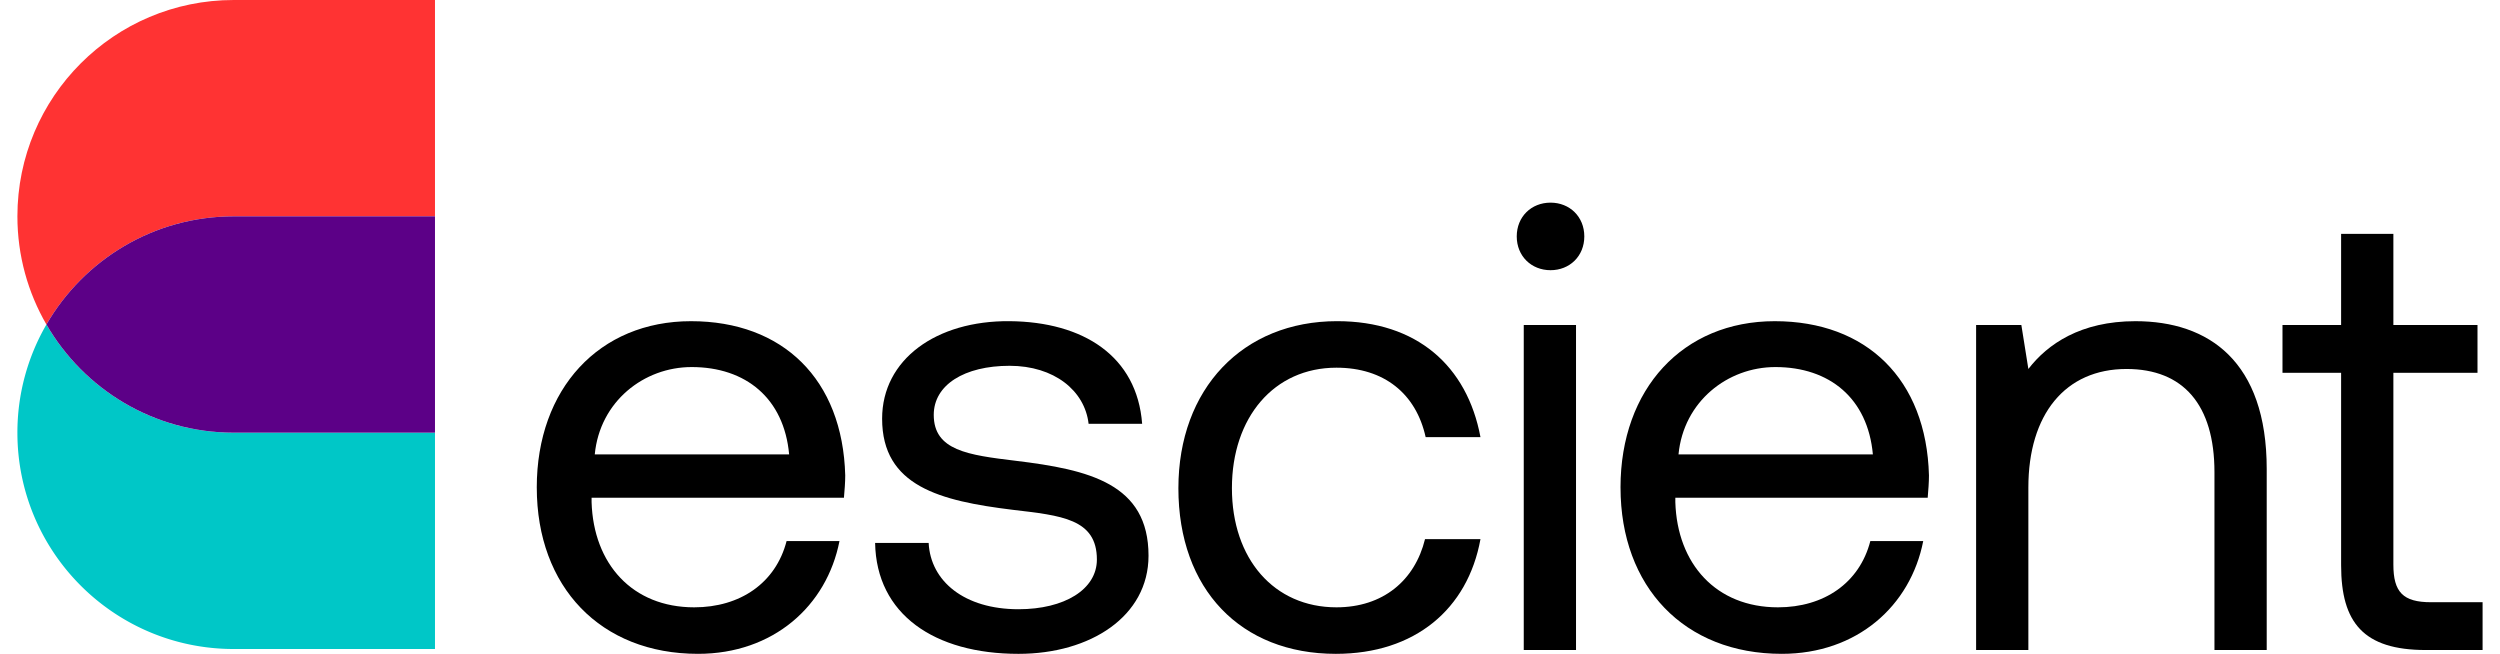
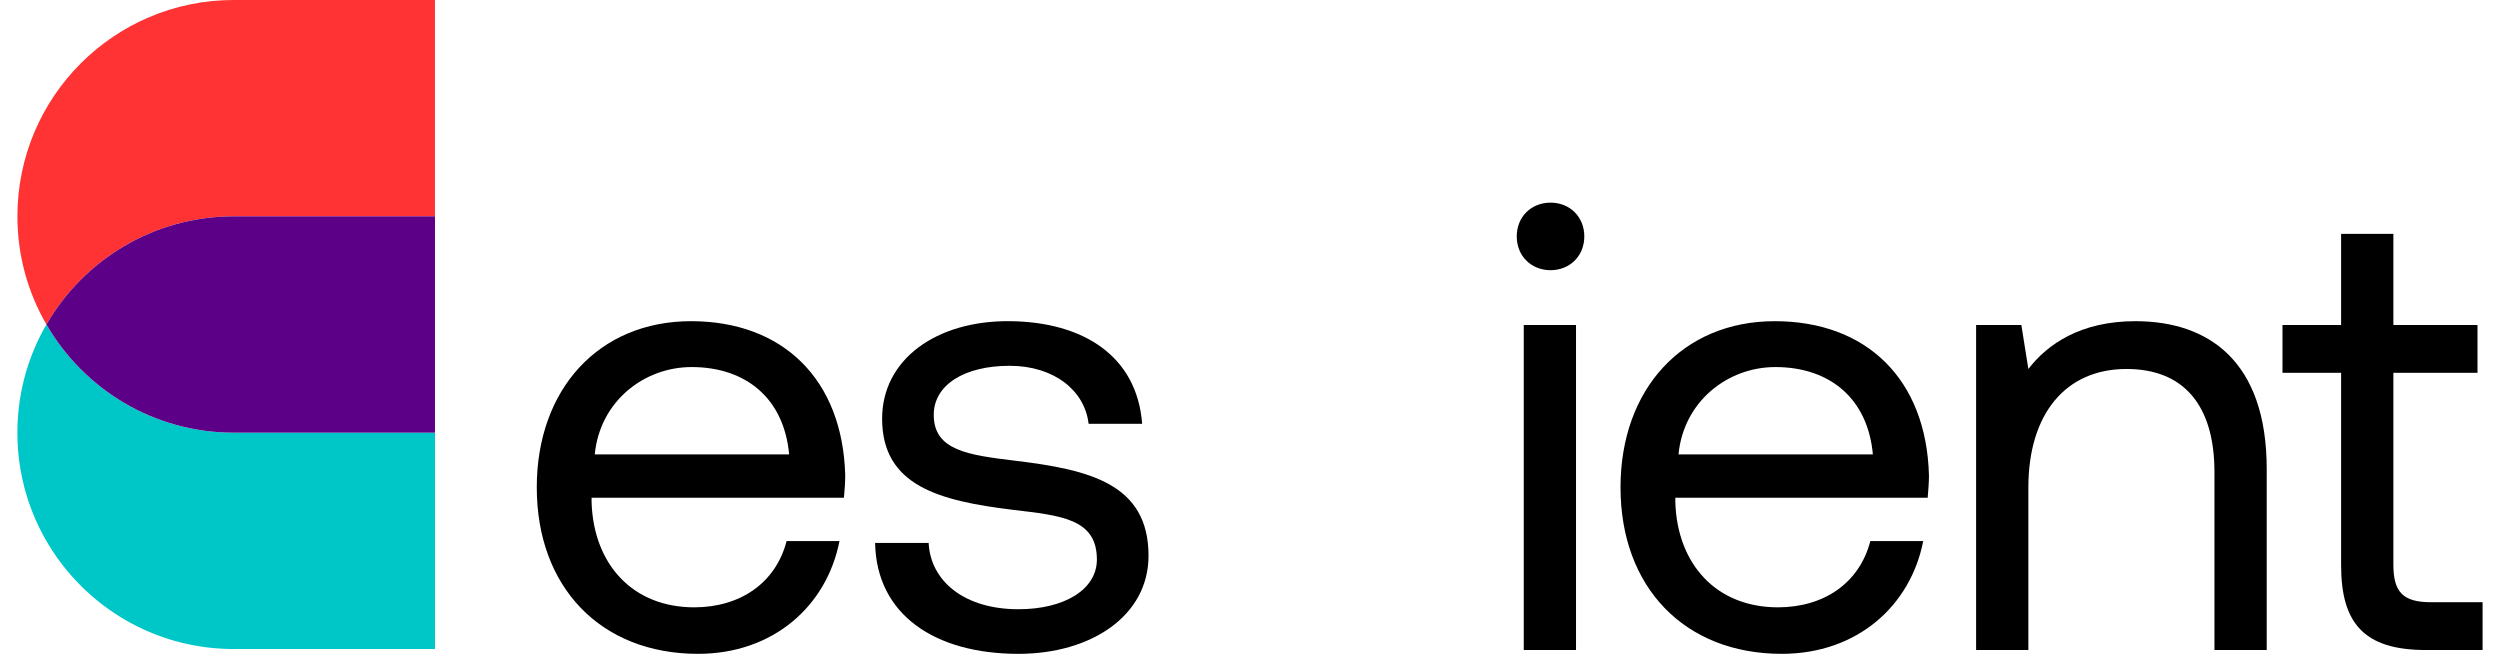
<svg xmlns="http://www.w3.org/2000/svg" version="1.1" viewBox="0 0 195.17 51.765" width="195" height="51">
  <defs>
    <clipPath id="3uueb">
      <path d="m-20 62v-73h237v73z" />
    </clipPath>
    <clipPath id="3uuec">
      <path d="m-116 147v-242h428v242z" />
    </clipPath>
    <clipPath id="3uued">
      <path d="m-116 147v-242h428v242z" />
    </clipPath>
    <clipPath id="3uuee">
      <path d="m-116 147v-242h428v242z" />
    </clipPath>
    <clipPath id="3uuef">
      <path d="m-116 147v-242h428v242z" />
    </clipPath>
    <clipPath id="3uueg">
      <path d="m-116 147v-242h428v242z" />
    </clipPath>
    <clipPath id="3uueh">
      <path d="m-116 147v-242h428v242z" />
    </clipPath>
    <clipPath id="3uuei">
      <path d="m-116 147v-242h428v242z" />
    </clipPath>
    <clipPath id="3uuej">
      <path d="m-116 147v-242h428v242z" />
    </clipPath>
  </defs>
  <g transform="translate(-.902 -.352)">
    <g clip-path="url(#3uueb)">
      <g clip-path="url(#3uuec)">
        <path class="text" d="m62 36.325c-0.403-4.44-3.43-6.913-7.719-6.913-3.784 0-7.265 2.725-7.669 6.913zm-19.98 2.623c0-7.82 4.945-13.168 12.211-13.168 7.265 0 12.008 4.591 12.21 12.21 0 0.555-0.05 1.16-0.102 1.766h-19.979v0.353c0.151 4.894 3.229 8.325 8.123 8.325 3.633 0 6.458-1.917 7.316-5.248h4.187c-1.008 5.147-5.247 8.93-11.2 8.93-7.72 0-12.765-5.297-12.765-13.168" />
      </g>
      <g clip-path="url(#3uued)">
        <path class="text" d="m73.046 43.338c0.15 3.027 2.825 5.247 7.113 5.247 3.634 0 6.206-1.564 6.206-3.935 0-3.23-2.825-3.482-6.66-3.936-5.752-0.706-10.343-1.867-10.343-7.215 0-4.692 4.289-7.77 10.091-7.72 5.853 0.051 10.09 2.775 10.495 8.124h-4.239c-0.302-2.624-2.724-4.591-6.256-4.591-3.582 0-6.004 1.513-6.004 3.884 0 2.826 2.724 3.179 6.458 3.633 5.853 0.706 10.546 1.816 10.546 7.518 0 4.793-4.592 7.77-10.294 7.77-6.66 0-11.251-3.129-11.352-8.78z" />
      </g>
      <g clip-path="url(#3uuee)">
-         <path class="text" d="m92.818 38.999c0-7.871 5.097-13.22 12.563-13.22 6.308 0 10.293 3.532 11.353 9.183h-4.34c-0.756-3.43-3.279-5.5-7.063-5.5-4.944 0-8.275 3.936-8.275 9.537 0 5.6 3.33 9.435 8.275 9.435 3.683 0 6.206-2.12 7.013-5.399h4.39c-1.01 5.55-5.197 9.082-11.453 9.082-7.518 0-12.463-5.096-12.463-13.118" />
-       </g>
+         </g>
      <g clip-path="url(#3uuef)">
        <path class="text" d="m120.16 26.083h4.138v25.731h-4.138zm-0.555-7.014c0-1.564 1.16-2.674 2.675-2.674 1.513 0 2.674 1.11 2.674 2.674s-1.16 2.674-2.674 2.674-2.675-1.11-2.675-2.674" />
      </g>
      <g clip-path="url(#3uueg)">
        <path class="text" d="m147.8 36.325c-0.403-4.44-3.431-6.913-7.72-6.913-3.783 0-7.265 2.725-7.668 6.913zm-19.98 2.623c0-7.82 4.945-13.168 12.21-13.168 7.266 0 12.009 4.591 12.21 12.21 0 0.555-0.05 1.16-0.1 1.766h-19.98v0.353c0.151 4.894 3.229 8.325 8.123 8.325 3.633 0 6.458-1.917 7.316-5.248h4.187c-1.008 5.147-5.247 8.93-11.2 8.93-7.72 0-12.765-5.297-12.765-13.168" />
      </g>
      <g clip-path="url(#3uueh)">
        <path class="text" d="m178.98 37.485v14.329h-4.137v-14.077c0-5.348-2.472-8.173-6.963-8.173-4.844 0-7.77 3.582-7.77 9.384v12.866h-4.137v-25.731h3.582l0.555 3.481c1.514-1.968 4.137-3.784 8.476-3.784 5.803 0 10.394 3.178 10.394 11.705" />
      </g>
      <g clip-path="url(#3uuei)">
        <path class="text" d="m184.87 29.867h-4.641v-3.784h4.641v-7.216h4.138v7.216h6.66v3.784h-6.66v15.186c0 2.17 0.756 2.977 2.977 2.977h4.086v3.784h-4.49c-4.944 0-6.71-2.17-6.71-6.71z" />
      </g>
      <g clip-path="url(#3uuej)">
        <path d="m33.962 0.352h-15.932c-9.46 0-17.128 7.669-17.128 17.128 0 3.12 0.839 6.043 2.297 8.563 2.962-5.117 8.492-8.563 14.83-8.563h15.933z" fill="#f33" />
      </g>
      <path d="m3.2 26.043a17.04 17.04 0 0 0-2.298 8.564c0 9.46 7.668 17.127 17.127 17.127h15.933v-17.127h-15.932c-6.338 0-11.868-3.446-14.83-8.564" fill="#00c7c7" />
      <path d="m3.2 26.043c2.961 5.118 8.491 8.564 14.83 8.564h15.932v-17.127h-15.933c-6.338 0-11.868 3.445-14.83 8.563" fill="#5c0087" />
    </g>
  </g>
</svg>